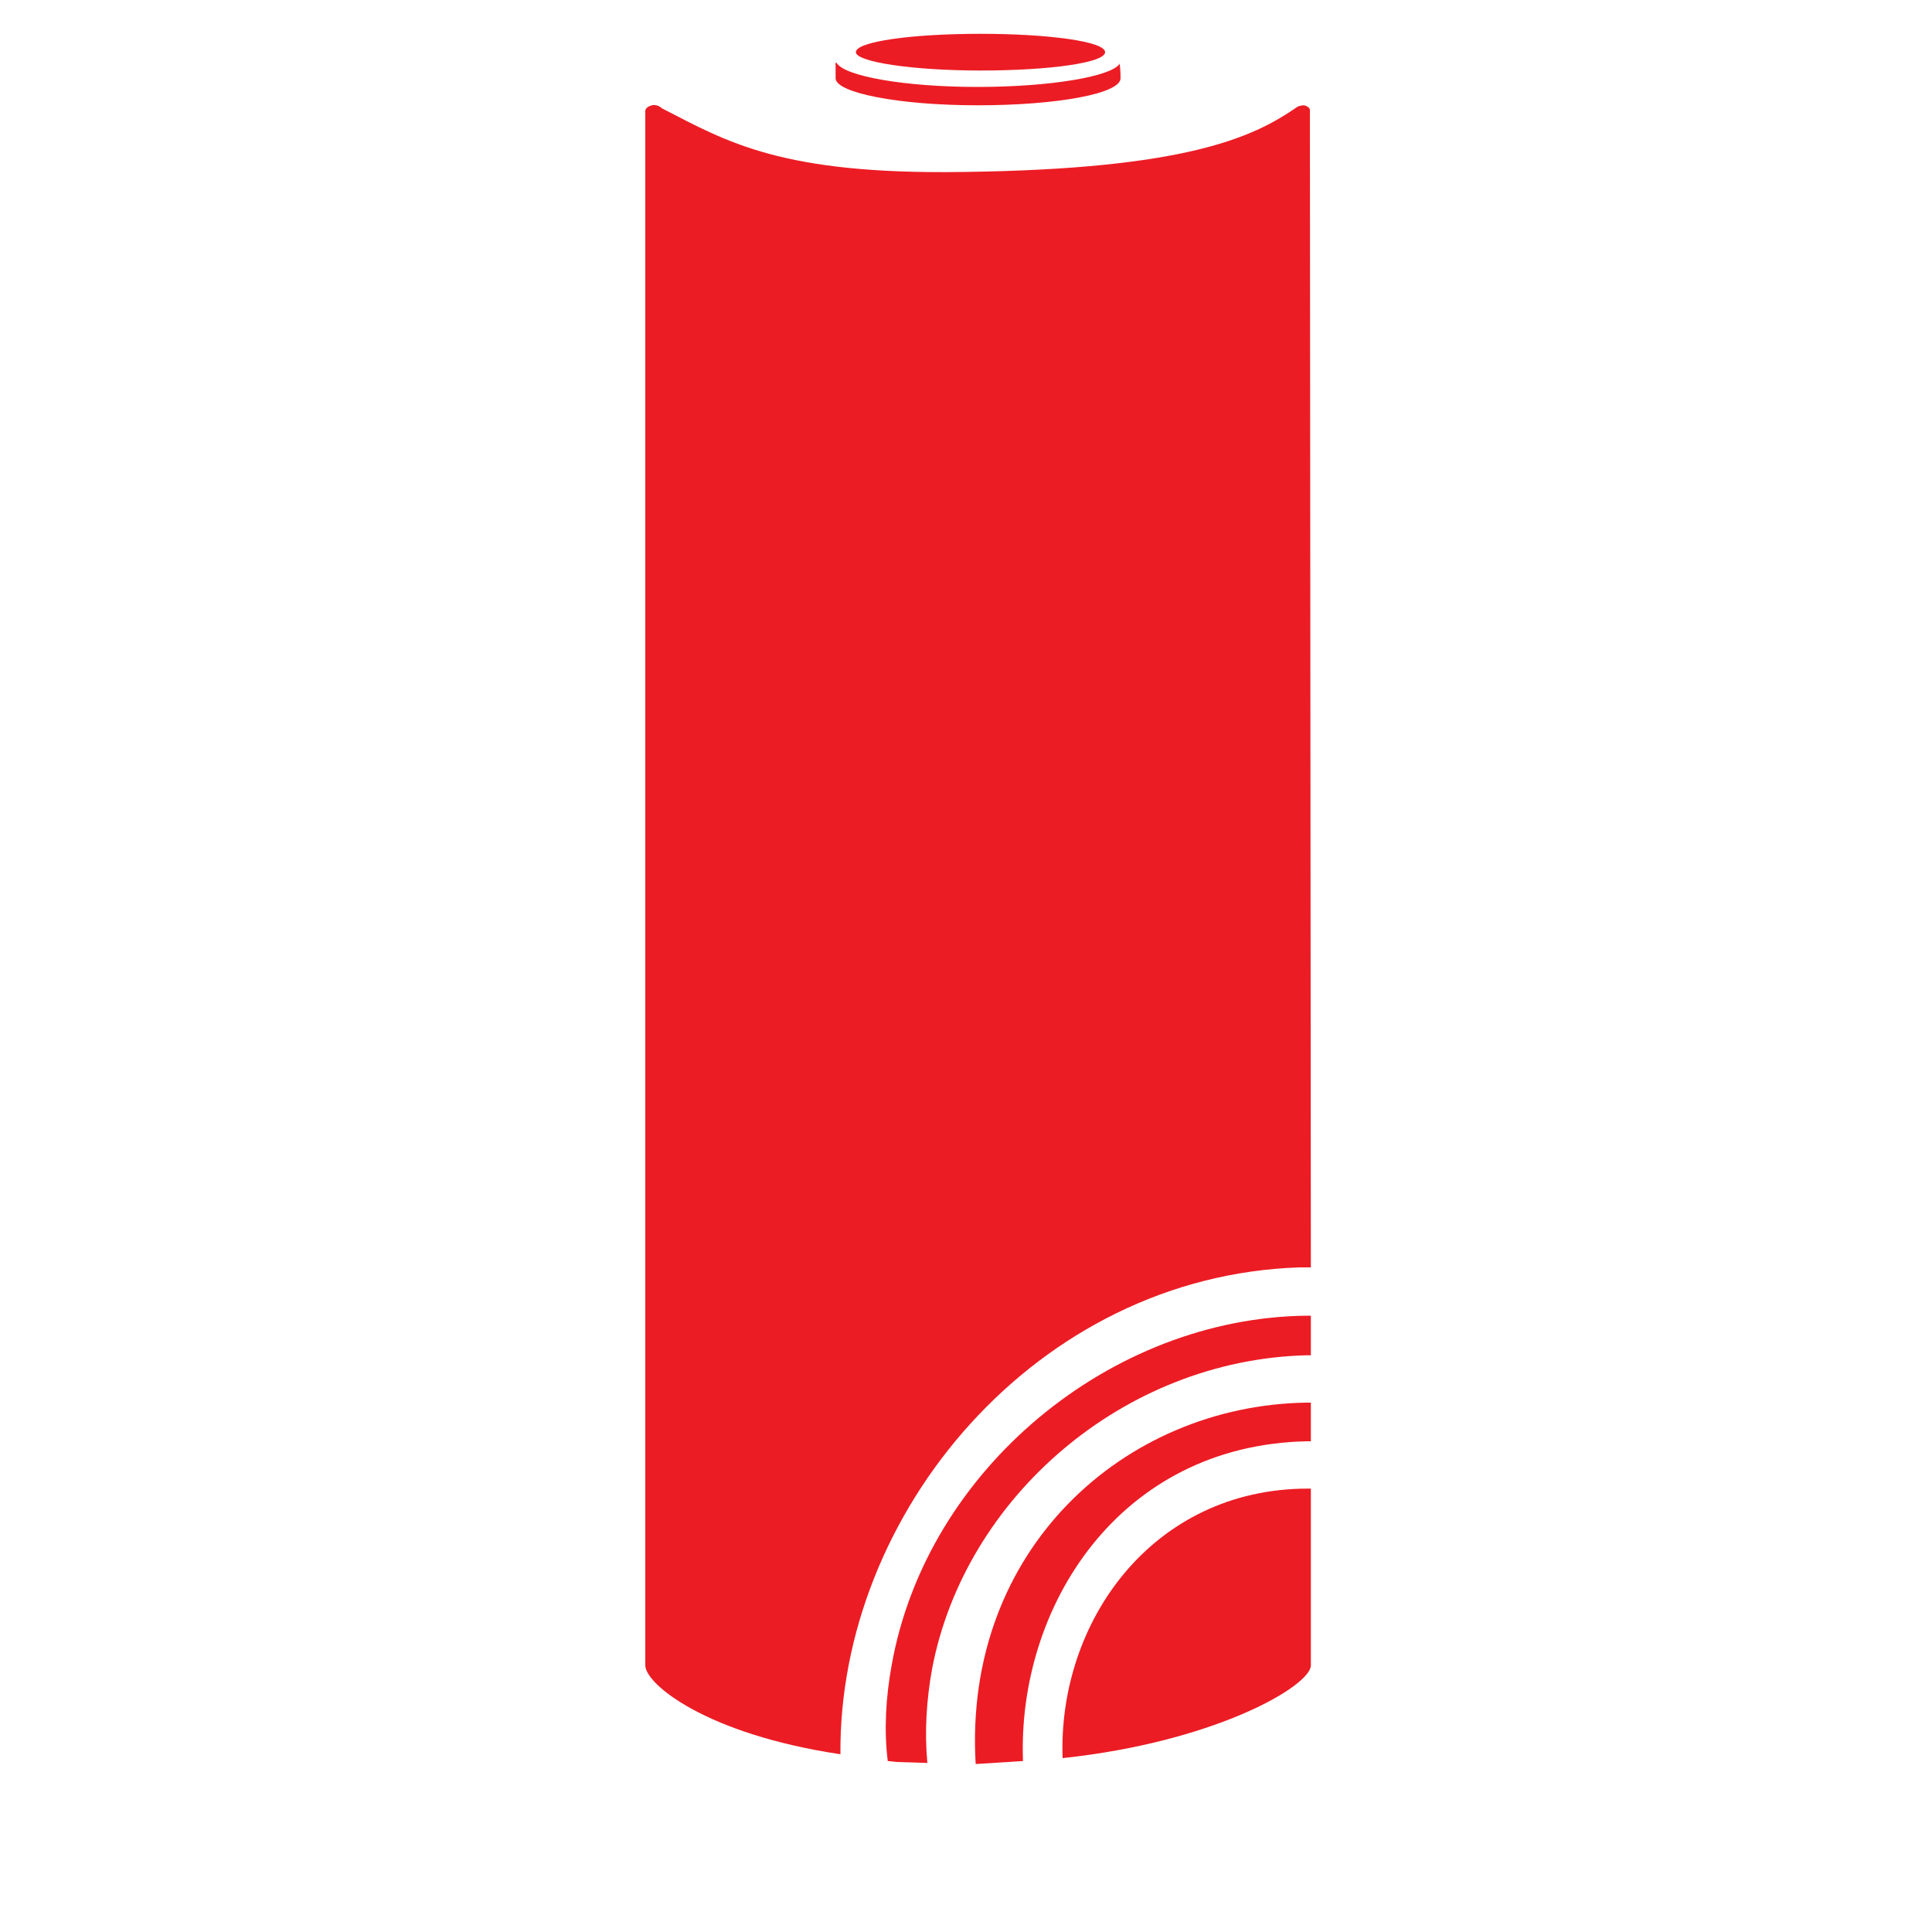
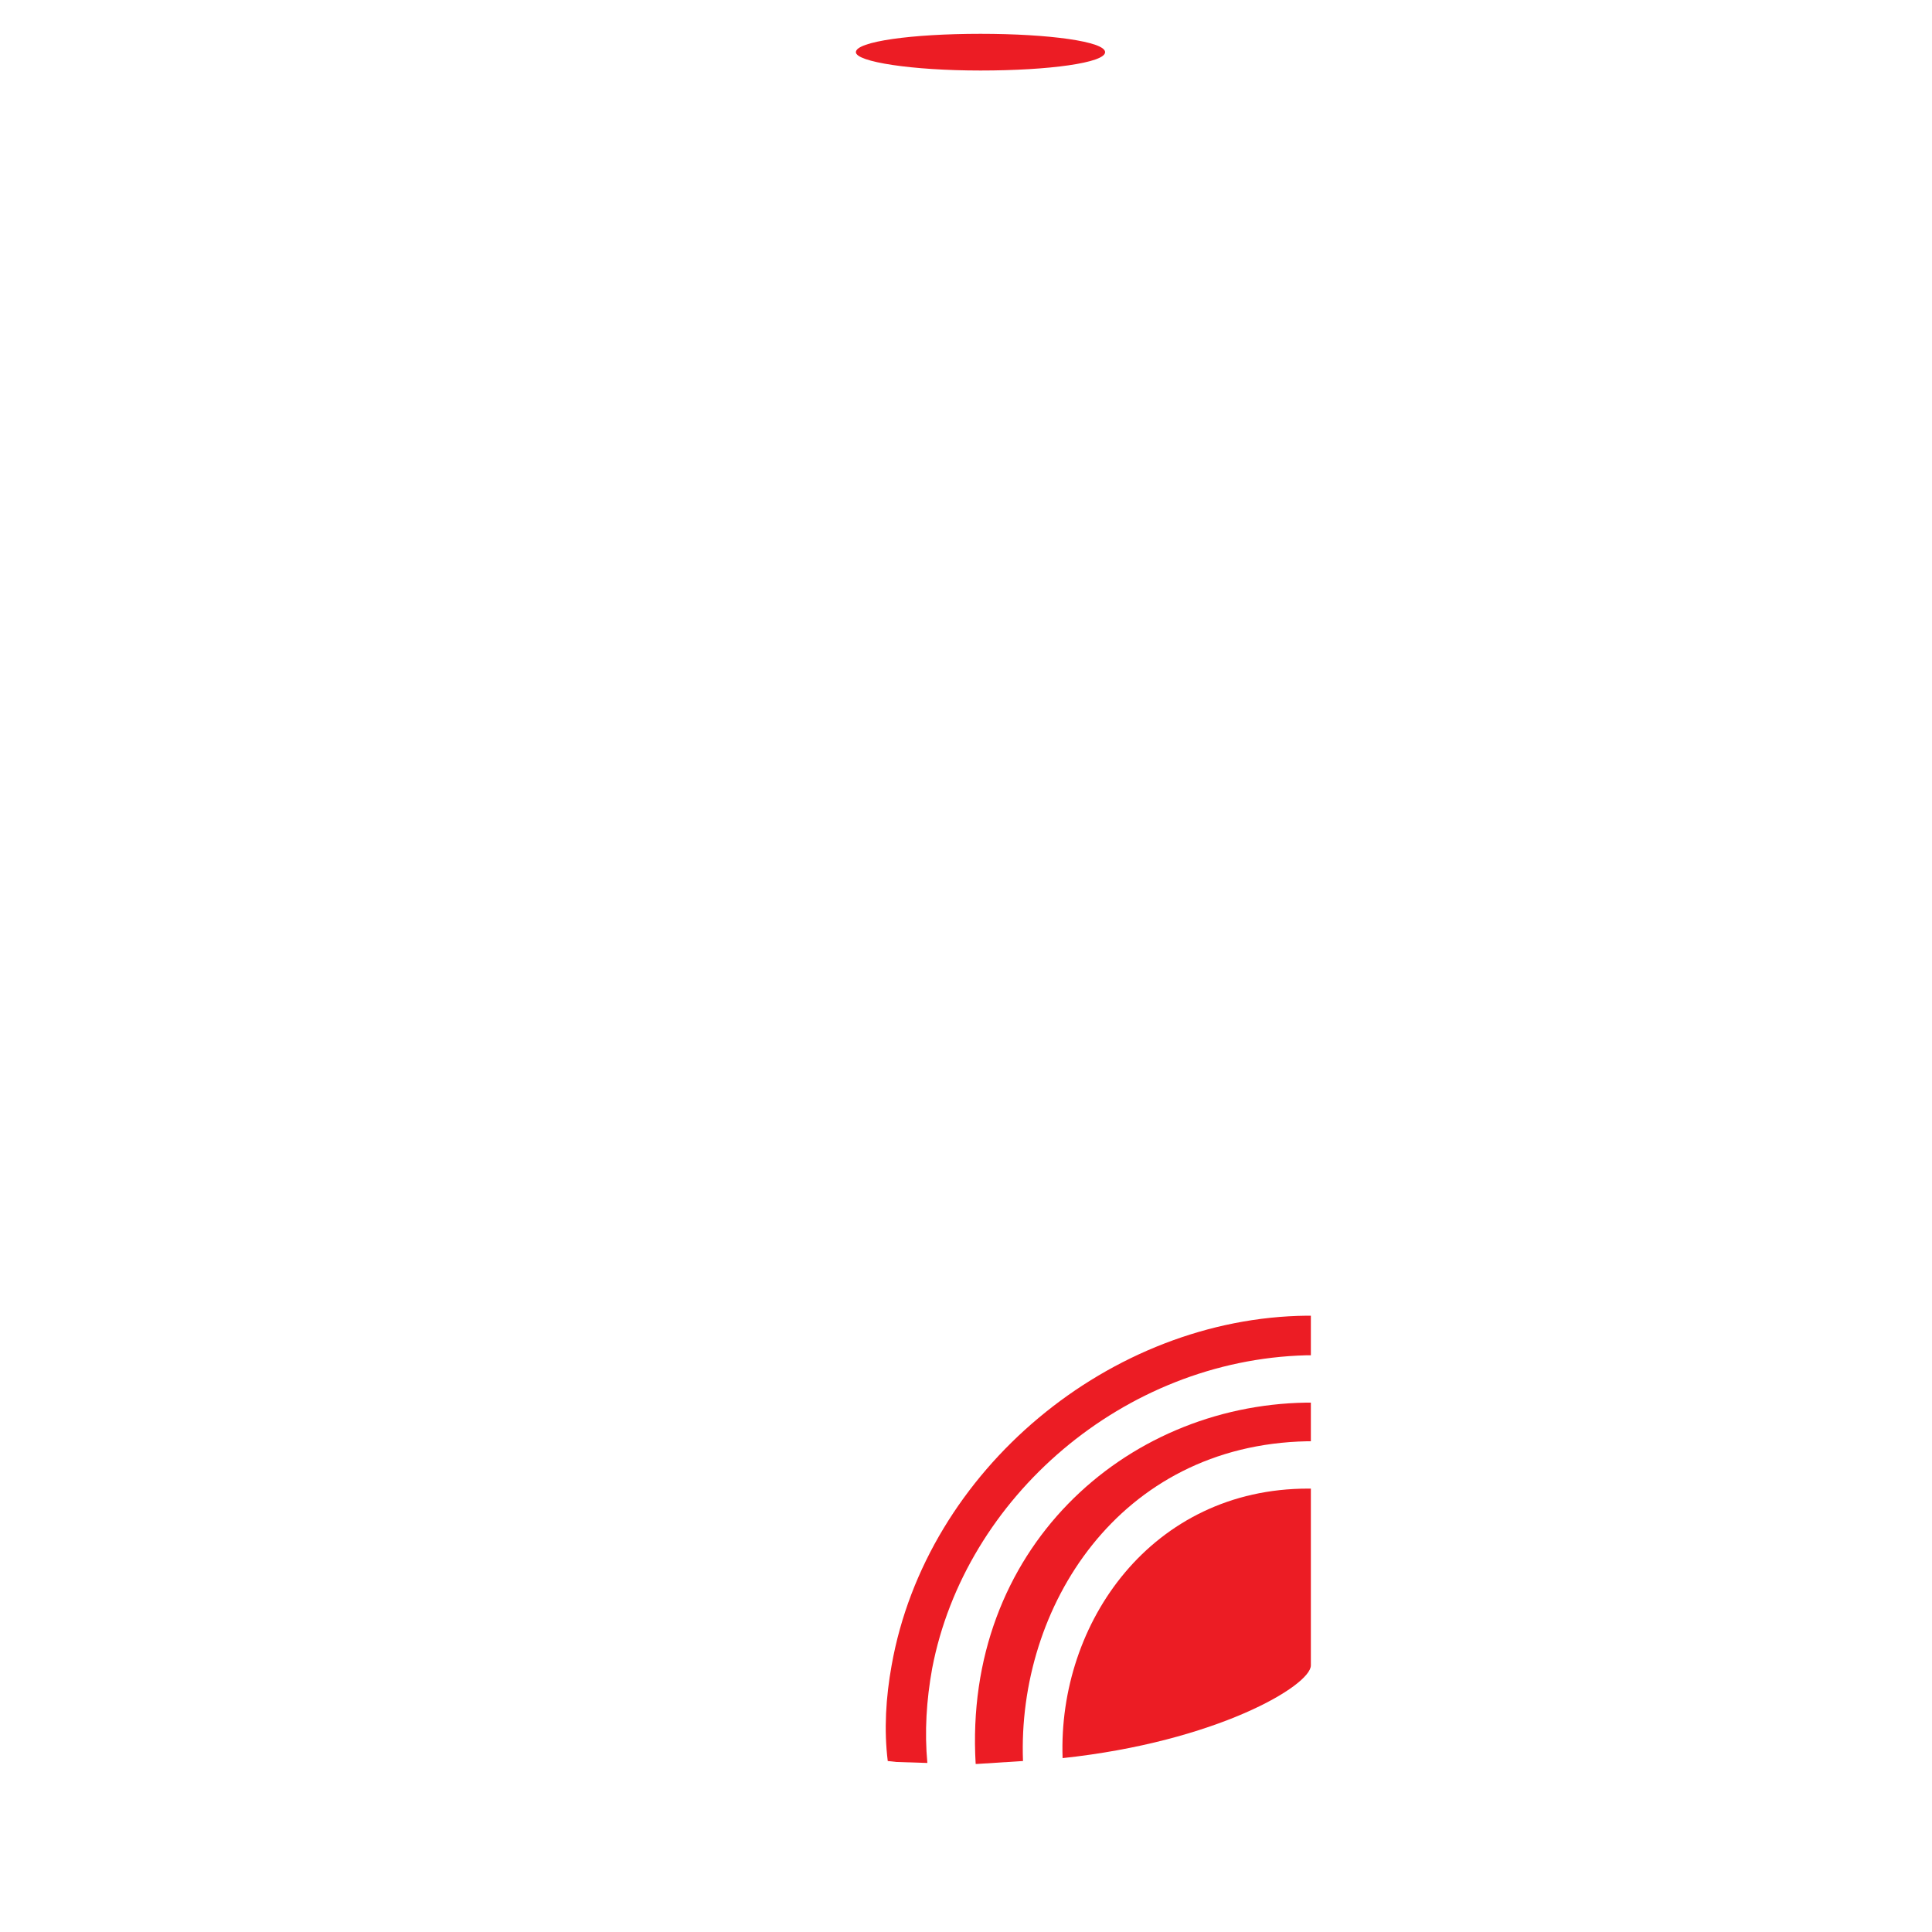
<svg xmlns="http://www.w3.org/2000/svg" version="1.1" id="Layer_1" x="0px" y="0px" viewBox="0 0 200 200" style="enable-background:new 0 0 200 200;" xml:space="preserve">
  <style type="text/css">
	.st0{fill:#EC1C24;}
	.st1{fill-rule:evenodd;clip-rule:evenodd;fill:#EC1C24;}
</style>
-   <path class="st0" d="M115.9,6.6C115.9,6.5,116,6.5,115.9,6.6C116,6.5,116,6.5,115.9,6.6c0.1,0.5,0.1,1.5,0.1,1.5  c0,1.6-6.6,2.8-14.8,2.8S86.5,9.6,86.5,8.1c0,0,0-1,0-1.5c0,0,0,0,0-0.1c0,0,0.1,0,0.1,0C87.4,7.9,93.7,9,101.2,9  C108.8,9,115.1,7.9,115.9,6.6z" />
  <path class="st1" d="M101.5,3.5c-7.1,0-12.9,0.8-12.9,1.9c0,1,5.8,1.9,12.9,1.9s12.9-0.8,12.9-1.9C114.4,4.3,108.6,3.5,101.5,3.5z" />
  <path class="st1" d="M135.7,145.2l0,4h-0.4c-19.5,0.4-30,17.2-29.4,33.1l-4.7,0.3l-0.2,0c-1.3-22.2,15.4-37.1,34.2-37.4L135.7,145.2  z" />
  <path class="st1" d="M135.7,136.2v4.1h-0.5c-18.9,0.5-35.3,14.7-38.7,32.4c-0.6,3.3-0.8,6.6-0.5,9.8l-3.2-0.1l-0.9-0.1  c-0.4-3.2-0.2-6.6,0.4-9.9c3.6-20.3,22.7-36,43-36.2L135.7,136.2z" />
  <path class="st1" d="M135.7,154.2l0,18.1v0.1c0,2.1-9.8,7.9-25.7,9.6c-0.5-14.1,9.3-27.9,25.4-27.9H135.7z" />
-   <path class="st1" d="M87,181.6c-14-2.1-20.2-7.3-20.2-9.2v-0.1c0,0,0-144.8,0-160.8c0-0.3,0.3-0.5,0.7-0.6c0.4-0.1,0.8,0.1,1,0.3  c6.8,3.5,12.4,6.9,31.3,6.6c23-0.3,29.9-3.6,34.3-6.6c0.2-0.2,0.6-0.3,0.9-0.3c0.4,0.1,0.6,0.3,0.6,0.5l0.1,119.8l-1.2,0  C107.3,132.1,86.8,156.6,87,181.6z" />
</svg>